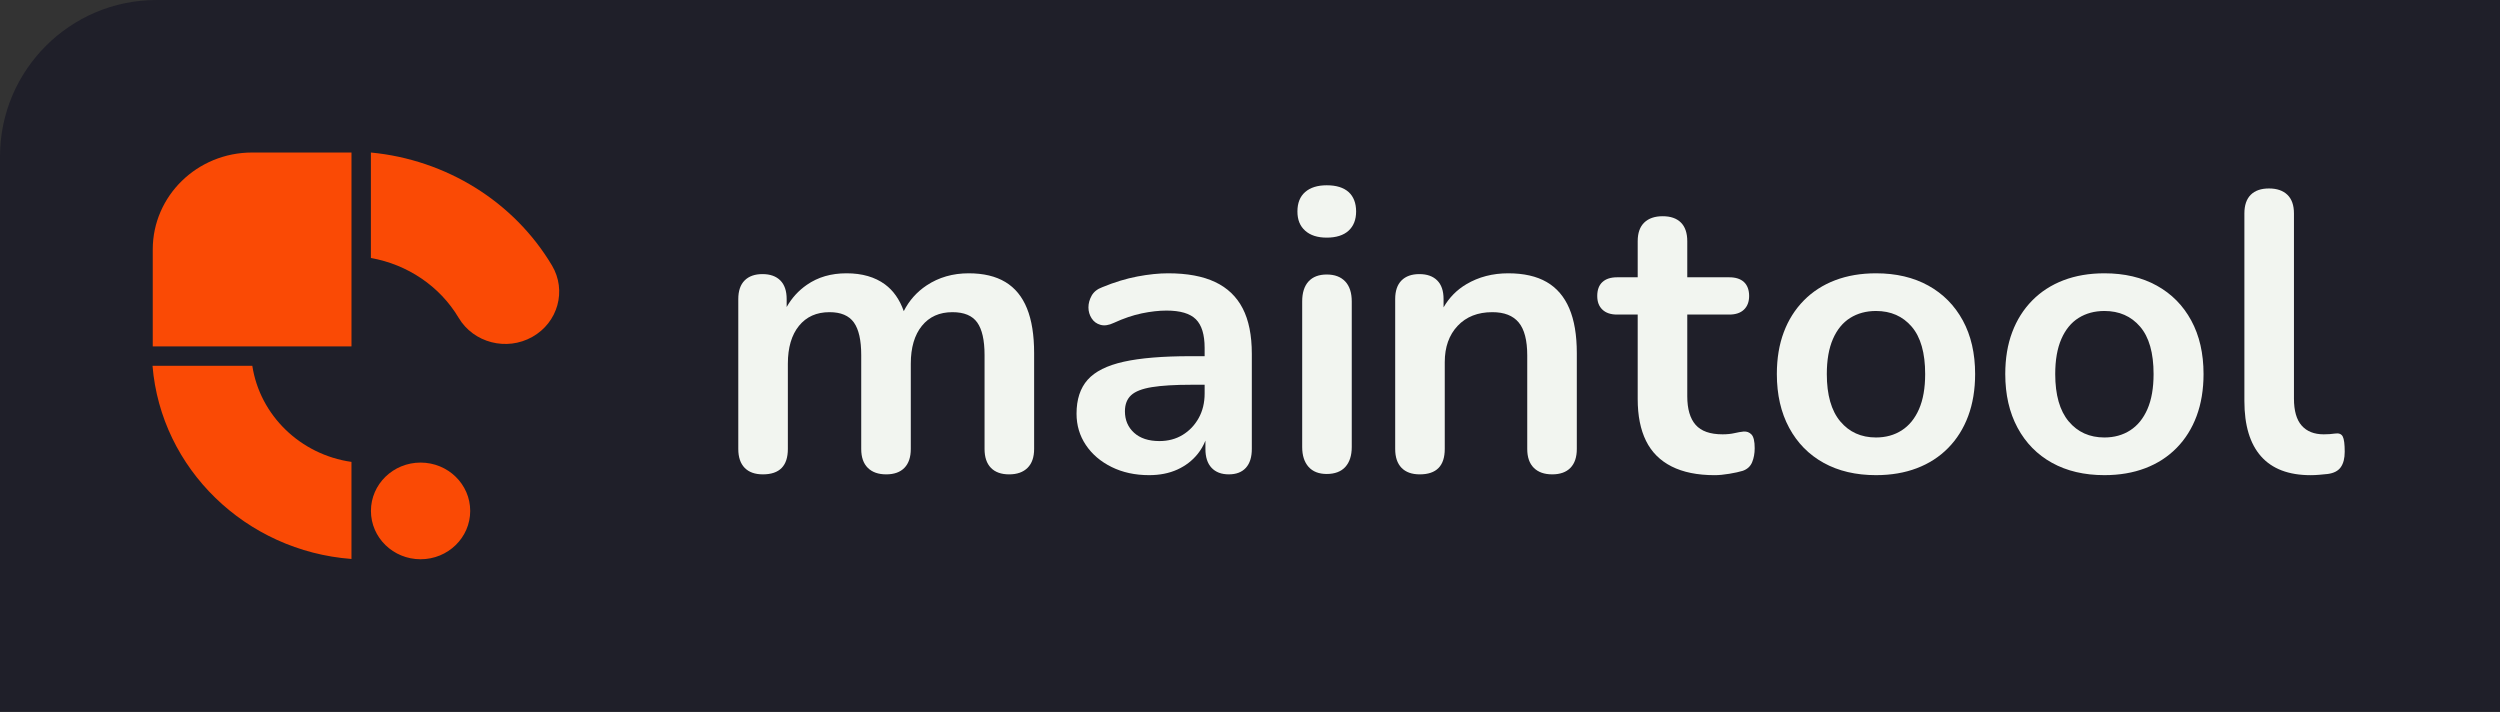
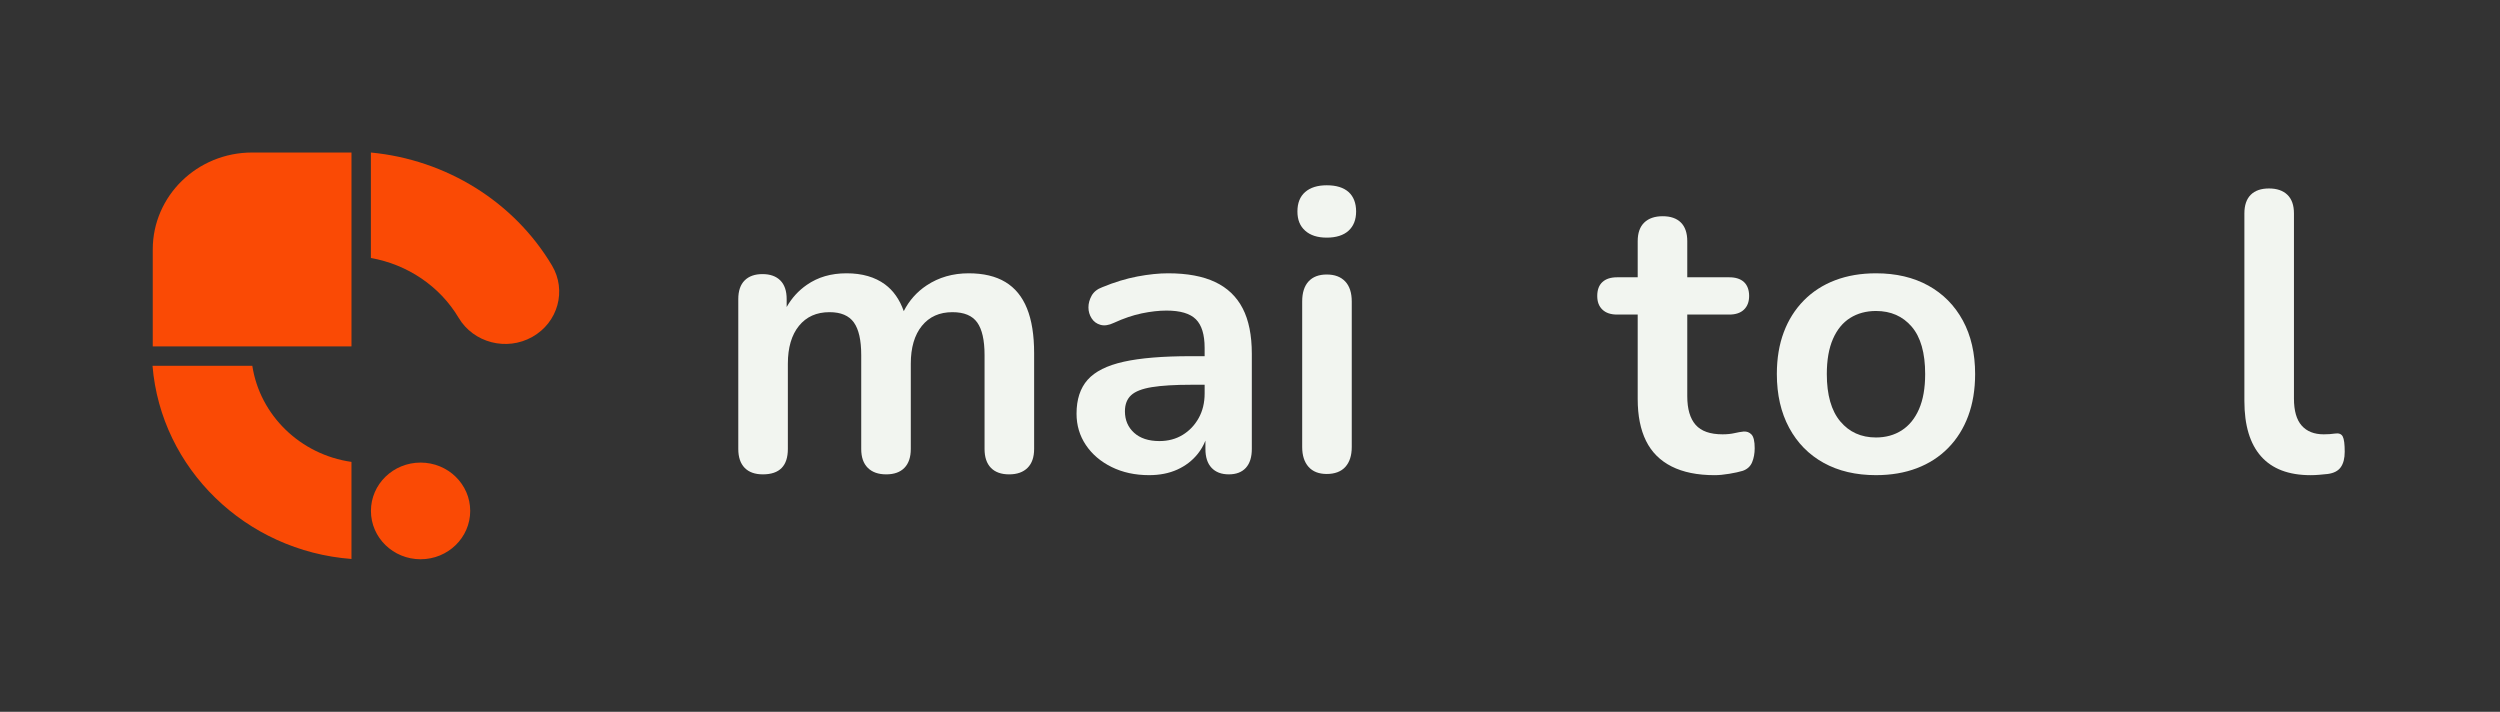
<svg xmlns="http://www.w3.org/2000/svg" id="b" width="1639.11" height="466.67" viewBox="0 0 1639.11 466.67">
  <rect x="0" y="0" width="1639.11" height="466.67" fill="#333333" stroke="none" />
  <defs>
    <style>.e{fill:#1f1f29;}.f{fill:#fa4a05;}.g{fill:#f2f5f0;}</style>
  </defs>
  <g id="c">
    <g id="d">
-       <path class="e" d="M102.67,0h1536.44v466.67H0V102.67C0,46,46,0,102.67,0Z" />
      <path class="f" d="M275.75,303.29c-17.98,0-32.55,14.19-32.55,31.69s14.57,31.69,32.55,31.69,32.54-14.19,32.54-31.69-14.57-31.69-32.54-31.69ZM165.43,239.83h-65.43c5.52,67.47,61.07,121.41,130.44,126.65v-63.64c-33.47-4.75-60.01-30.49-65.01-63.01ZM361.9,174.06c-24.98-41.97-69.56-69.39-118.73-74.06v69.15c23.9,4.23,45.16,18.41,57.53,39.21,9.75,16.4,31.38,22.03,48.27,12.55,16.9-9.47,22.69-30.44,12.94-46.85ZM165.26,100c-35.96,0-65.11,28.45-65.11,63.55v63.55h130.3v-127.1h-65.19Z" />
    </g>
    <path class="g" d="M659.16,184.91c-6.33-3.81-14.34-5.72-24.05-5.72-10.4,0-19.59,2.64-27.56,7.93-6.51,4.32-11.5,9.96-15,16.88-2.72-7.64-6.82-13.49-12.3-17.53-6.59-4.85-15-7.28-25.22-7.28s-18.72,2.51-26,7.54c-5.52,3.81-9.93,8.67-13.26,14.57v-5.21c0-5.37-1.39-9.45-4.16-12.22-2.77-2.77-6.67-4.16-11.7-4.16s-8.93,1.39-11.7,4.16c-2.77,2.77-4.16,6.85-4.16,12.22v98.28c0,5.38,1.39,9.49,4.16,12.35,2.77,2.86,6.76,4.29,11.96,4.29,10.92,0,16.38-5.55,16.38-16.64v-55.9c0-10.57,2.43-18.85,7.28-24.83,4.85-5.98,11.53-8.97,20.02-8.97,7.45,0,12.78,2.25,15.99,6.76,3.21,4.51,4.81,11.61,4.81,21.32v61.62c0,5.38,1.43,9.49,4.29,12.35,2.86,2.86,6.89,4.29,12.09,4.29s9.19-1.43,11.96-4.29c2.77-2.86,4.16-6.98,4.16-12.35v-55.9c0-10.57,2.43-18.85,7.28-24.83,4.85-5.98,11.53-8.97,20.02-8.97,7.63,0,13.04,2.25,16.25,6.76,3.21,4.51,4.81,11.61,4.81,21.32v61.62c0,5.38,1.39,9.49,4.16,12.35,2.77,2.86,6.76,4.29,11.96,4.29s9.23-1.43,12.09-4.29,4.29-6.98,4.29-12.35v-62.92c0-11.79-1.56-21.54-4.68-29.25-3.12-7.71-7.84-13.48-14.17-17.29Z" />
    <path class="g" d="M796.7,184.91c-8.06-3.81-18.33-5.72-30.81-5.72-6.07,0-12.78.69-20.15,2.08-7.37,1.39-15.04,3.73-23.01,7.02-3.29,1.21-5.63,3.08-7.02,5.59-1.39,2.52-2.08,5.07-2.08,7.67s.69,4.98,2.08,7.15c1.38,2.17,3.33,3.6,5.85,4.29,2.51.69,5.42.26,8.71-1.3,6.41-2.95,12.52-5.03,18.33-6.24,5.81-1.21,11.22-1.82,16.25-1.82,9.01,0,15.43,1.91,19.24,5.72,3.81,3.81,5.72,10.05,5.72,18.72v5.46h-9.1c-18.38,0-33.02,1.21-43.94,3.64-10.92,2.43-18.81,6.37-23.66,11.83-4.85,5.46-7.28,12.87-7.28,22.23,0,7.63,2.04,14.47,6.11,20.54,4.07,6.07,9.71,10.88,16.9,14.43,7.19,3.55,15.38,5.33,24.57,5.33,6.93,0,13.09-1.21,18.46-3.64,5.37-2.43,9.84-5.85,13.39-10.27,2.1-2.62,3.79-5.53,5.07-8.72v5.47c0,5.38,1.34,9.49,4.03,12.35,2.69,2.86,6.46,4.29,11.31,4.29s8.58-1.43,11.18-4.29c2.6-2.86,3.9-6.98,3.9-12.35v-62.4c0-12.13-1.99-22.06-5.98-29.77-3.99-7.71-10.01-13.48-18.07-17.29ZM785.91,274.1c-2.6,4.68-6.11,8.36-10.53,11.05-4.42,2.69-9.49,4.03-15.21,4.03-7.11,0-12.65-1.82-16.64-5.46-3.99-3.64-5.98-8.32-5.98-14.04,0-4.51,1.34-8.02,4.03-10.53,2.69-2.51,7.24-4.29,13.65-5.33,6.41-1.04,14.99-1.56,25.74-1.56h8.84v5.72c0,6.07-1.3,11.44-3.9,16.12Z" />
    <path class="g" d="M869.89,179.98c-5.2,0-9.19,1.52-11.96,4.55-2.77,3.03-4.16,7.41-4.16,13.13v95.42c0,5.55,1.39,9.88,4.16,13,2.77,3.12,6.76,4.68,11.96,4.68s9.45-1.56,12.22-4.68c2.77-3.12,4.16-7.45,4.16-13v-95.42c0-5.72-1.43-10.1-4.29-13.13-2.86-3.03-6.89-4.55-12.09-4.55Z" />
    <path class="g" d="M869.89,121.48c-6.07,0-10.79,1.47-14.17,4.42-3.38,2.95-5.07,7.19-5.07,12.74s1.69,9.58,5.07,12.61c3.38,3.04,8.1,4.55,14.17,4.55s11.01-1.52,14.3-4.55c3.29-3.03,4.94-7.24,4.94-12.61s-1.65-9.79-4.94-12.74c-3.29-2.95-8.06-4.42-14.3-4.42Z" />
-     <path class="g" d="M1014.06,184.91c-6.59-3.81-14.99-5.72-25.22-5.72s-19.37,2.38-27.43,7.15c-6.28,3.71-11.25,8.78-14.95,15.17v-5.42c0-5.37-1.39-9.45-4.16-12.22-2.77-2.77-6.67-4.16-11.7-4.16s-8.93,1.39-11.7,4.16c-2.77,2.77-4.16,6.85-4.16,12.22v98.28c0,5.38,1.39,9.49,4.16,12.35,2.77,2.86,6.76,4.29,11.96,4.29,10.92,0,16.38-5.55,16.38-16.64v-56.94c0-9.88,2.82-17.81,8.45-23.79,5.63-5.98,13.22-8.97,22.75-8.97,7.8,0,13.56,2.25,17.29,6.76,3.73,4.51,5.59,11.7,5.59,21.58v61.36c0,5.38,1.43,9.49,4.29,12.35,2.86,2.86,6.89,4.29,12.09,4.29s9.19-1.43,11.96-4.29c2.77-2.86,4.16-6.98,4.16-12.35v-62.92c0-11.79-1.65-21.54-4.94-29.25-3.29-7.71-8.23-13.48-14.82-17.29Z" />
    <path class="g" d="M1143.17,282.94c-1.73.17-3.73.52-5.98,1.04-2.25.52-4.85.78-7.8.78-8.15,0-14.04-2.08-17.68-6.24-3.64-4.16-5.46-10.4-5.46-18.72v-53.56h27.56c4.16,0,7.37-1.08,9.62-3.25,2.25-2.17,3.38-5.16,3.38-8.97s-1.13-7.02-3.38-9.1c-2.25-2.08-5.46-3.12-9.62-3.12h-27.56v-23.66c0-5.37-1.39-9.45-4.16-12.22-2.77-2.77-6.76-4.16-11.96-4.16s-9.23,1.39-12.09,4.16c-2.86,2.77-4.29,6.85-4.29,12.22v23.66h-13.52c-4.16,0-7.37,1.04-9.62,3.12-2.25,2.08-3.38,5.12-3.38,9.1s1.13,6.8,3.38,8.97c2.25,2.17,5.46,3.25,9.62,3.25h13.52v55.38c0,10.92,1.82,20.06,5.46,27.43,3.64,7.37,9.23,12.96,16.77,16.77s16.94,5.72,28.21,5.72c2.77,0,5.98-.3,9.62-.91,3.64-.61,6.59-1.26,8.84-1.95,2.95-1.04,4.98-2.9,6.11-5.59,1.12-2.69,1.69-5.76,1.69-9.23,0-4.51-.69-7.5-2.08-8.97-1.39-1.47-3.12-2.12-5.2-1.95Z" />
    <path class="g" d="M1264.3,187.25c-9.71-5.37-21.15-8.06-34.32-8.06-9.88,0-18.81,1.52-26.78,4.55-7.97,3.04-14.82,7.46-20.54,13.26-5.72,5.81-10.1,12.74-13.13,20.8-3.03,8.06-4.55,17.2-4.55,27.43,0,13.52,2.69,25.26,8.06,35.23,5.37,9.97,12.91,17.64,22.62,23.01,9.71,5.37,21.15,8.06,34.32,8.06,9.88,0,18.81-1.52,26.78-4.55,7.97-3.03,14.82-7.45,20.54-13.26,5.72-5.81,10.1-12.78,13.13-20.93,3.03-8.15,4.55-17.33,4.55-27.56,0-13.52-2.69-25.22-8.06-35.1-5.38-9.88-12.92-17.51-22.62-22.88ZM1258.19,268.24c-2.69,6.16-6.46,10.79-11.31,13.91-4.85,3.12-10.49,4.68-16.9,4.68-9.71,0-17.51-3.51-23.4-10.53-5.9-7.02-8.84-17.38-8.84-31.07,0-9.19,1.34-16.86,4.03-23.01,2.69-6.15,6.46-10.75,11.31-13.78,4.85-3.03,10.49-4.55,16.9-4.55,9.71,0,17.51,3.42,23.4,10.27,5.89,6.85,8.84,17.21,8.84,31.07,0,9.19-1.34,16.86-4.03,23.01Z" />
-     <path class="g" d="M1414.06,187.25c-9.71-5.37-21.15-8.06-34.32-8.06-9.88,0-18.81,1.52-26.78,4.55-7.97,3.04-14.82,7.46-20.54,13.26-5.72,5.81-10.1,12.74-13.13,20.8-3.04,8.06-4.55,17.2-4.55,27.43,0,13.52,2.69,25.26,8.06,35.23,5.37,9.97,12.91,17.64,22.62,23.01,9.71,5.37,21.15,8.06,34.32,8.06,9.88,0,18.81-1.52,26.78-4.55,7.97-3.03,14.82-7.45,20.54-13.26,5.72-5.81,10.1-12.78,13.13-20.93,3.03-8.15,4.55-17.33,4.55-27.56,0-13.52-2.69-25.22-8.06-35.1-5.37-9.88-12.91-17.51-22.62-22.88ZM1407.95,268.24c-2.69,6.16-6.46,10.79-11.31,13.91-4.85,3.12-10.49,4.68-16.9,4.68-9.71,0-17.51-3.51-23.4-10.53-5.89-7.02-8.84-17.38-8.84-31.07,0-9.19,1.34-16.86,4.03-23.01,2.69-6.15,6.46-10.75,11.31-13.78,4.85-3.03,10.49-4.55,16.9-4.55,9.71,0,17.51,3.42,23.4,10.27,5.89,6.85,8.84,17.21,8.84,31.07,0,9.19-1.34,16.86-4.03,23.01Z" />
    <path class="g" d="M1536,286.19c-.87-1.65-2.51-2.3-4.94-1.95-1.21.17-2.43.3-3.64.39-1.21.09-2.51.13-3.9.13-6.24,0-11.05-1.91-14.43-5.72-3.38-3.81-5.07-9.71-5.07-17.68v-121.42c0-5.37-1.43-9.45-4.29-12.22-2.86-2.77-6.89-4.16-12.09-4.16s-9.19,1.39-11.96,4.16c-2.77,2.77-4.16,6.85-4.16,12.22v122.98c0,15.95,3.64,28.04,10.92,36.27,7.28,8.23,18.11,12.35,32.5,12.35,1.91,0,3.81-.09,5.72-.26,1.91-.17,3.73-.35,5.46-.52,3.99-.52,6.85-1.99,8.58-4.42,1.73-2.43,2.6-5.81,2.6-10.14,0-5.03-.43-8.36-1.3-10.01Z" />
  </g>
</svg>